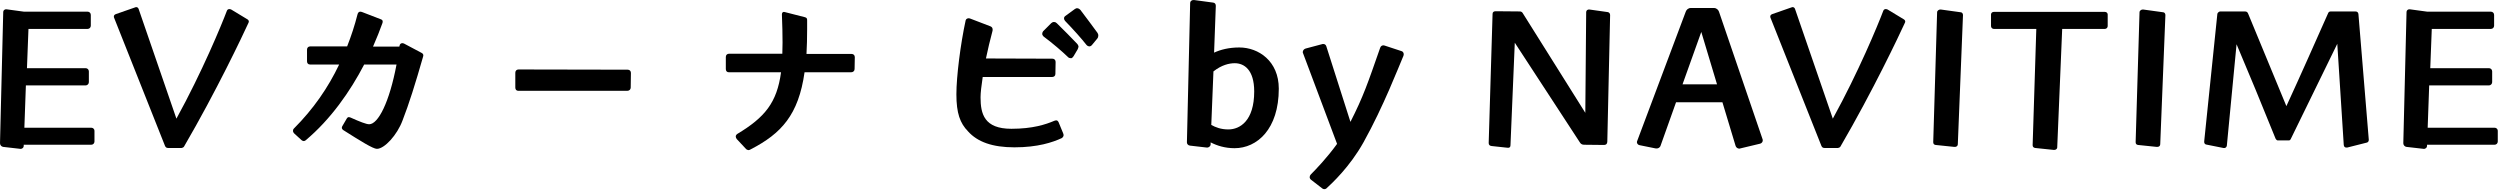
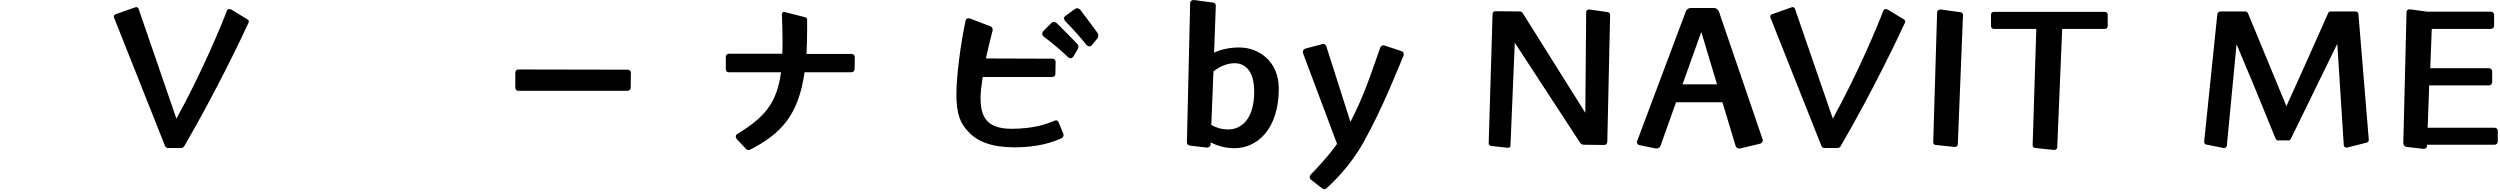
<svg xmlns="http://www.w3.org/2000/svg" width="255" height="20" viewBox="0 0 255 20" fill="none">
  <path d="M245.467 14.984C245.291 14.962 245.137 14.808 245.137 14.61L245.467 1.212C245.467 1.058 245.621 0.926 245.797 0.948L247.579 1.19H254.069C254.245 1.19 254.399 1.322 254.399 1.52V2.62C254.399 2.796 254.267 2.95 254.069 2.95H248.041L247.887 6.954H253.871C254.047 6.954 254.201 7.086 254.201 7.284V8.384C254.201 8.56 254.047 8.714 253.871 8.714H247.777L247.623 13.026H254.443C254.641 13.026 254.773 13.18 254.773 13.334V14.434C254.773 14.61 254.641 14.764 254.443 14.764H247.557V14.896C247.557 15.05 247.403 15.204 247.205 15.182L245.467 14.984Z" fill="black" />
  <path d="M225.027 14.742C224.895 14.72 224.807 14.588 224.829 14.412L226.171 1.41C226.193 1.3 226.347 1.168 226.457 1.168H228.965C229.163 1.168 229.251 1.234 229.317 1.41L233.211 10.826C234.663 7.68 236.225 4.138 237.479 1.322C237.545 1.168 237.677 1.168 237.809 1.168H240.251C240.449 1.168 240.537 1.278 240.559 1.432L241.615 14.236V14.28C241.615 14.412 241.527 14.522 241.417 14.544L239.415 15.05H239.327C239.173 15.05 239.085 14.962 239.063 14.786L238.403 4.468L233.651 14.192C233.585 14.302 233.541 14.324 233.431 14.324H232.331C232.243 14.324 232.155 14.236 232.111 14.148C230.615 10.452 229.493 7.724 228.129 4.512L227.139 14.852C227.117 15.028 226.963 15.138 226.787 15.094L225.027 14.742Z" fill="black" />
-   <path d="M218.077 14.786C217.923 14.764 217.835 14.676 217.835 14.5L218.231 1.256C218.231 1.08 218.429 0.948 218.605 0.97L220.673 1.256C220.783 1.278 220.871 1.388 220.871 1.542L220.343 14.72C220.343 14.874 220.211 15.006 219.991 14.984L218.077 14.786Z" fill="black" />
  <path d="M207.593 15.094C207.417 15.072 207.329 14.962 207.329 14.808L207.703 2.95H203.369C203.215 2.95 203.083 2.818 203.083 2.664V1.476C203.083 1.344 203.193 1.212 203.369 1.212H214.699C214.875 1.212 214.985 1.344 214.985 1.476V2.664C214.985 2.818 214.853 2.95 214.699 2.95H210.343L209.837 15.028C209.837 15.204 209.661 15.314 209.485 15.292L207.593 15.094Z" fill="black" />
  <path d="M197.431 14.786C197.277 14.764 197.189 14.676 197.189 14.5L197.585 1.256C197.585 1.08 197.783 0.948 197.959 0.97L200.027 1.256C200.137 1.278 200.225 1.388 200.225 1.542L199.697 14.72C199.697 14.874 199.565 15.006 199.345 14.984L197.431 14.786Z" fill="black" />
  <path d="M186.111 15.094C185.935 15.094 185.847 15.028 185.781 14.874L180.589 1.806C180.567 1.762 180.567 1.718 180.567 1.674C180.567 1.564 180.655 1.476 180.787 1.432L182.745 0.75C182.789 0.728 182.833 0.728 182.855 0.728C182.965 0.728 183.053 0.794 183.097 0.926L186.947 12.102C189.565 7.35 191.545 2.554 192.095 1.102C192.139 0.97 192.249 0.926 192.359 0.926C192.425 0.926 192.469 0.948 192.535 0.97L194.207 1.982C194.317 2.048 194.383 2.202 194.295 2.334C193.701 3.632 191.039 9.264 187.717 14.962C187.673 15.028 187.541 15.094 187.475 15.094H186.111Z" fill="black" />
  <path d="M177.403 15.16C177.227 15.16 177.073 15.028 177.029 14.874L175.687 10.43H170.957L169.373 14.874C169.307 15.072 169.087 15.182 168.867 15.138L167.239 14.808C167.019 14.764 166.909 14.544 166.997 14.368L171.947 1.19C172.013 0.992 172.211 0.816 172.453 0.816H174.829C175.071 0.816 175.269 0.992 175.335 1.19L179.779 14.192C179.801 14.236 179.801 14.28 179.801 14.324C179.801 14.478 179.691 14.61 179.537 14.654L177.513 15.138C177.469 15.16 177.425 15.16 177.403 15.16ZM171.617 8.604H175.137L173.531 3.258L171.617 8.604Z" fill="black" />
  <path d="M152.154 14.896C151.956 14.874 151.846 14.786 151.846 14.588L152.242 1.41C152.242 1.234 152.374 1.146 152.55 1.146L155.036 1.168C155.168 1.168 155.278 1.256 155.322 1.344L161.702 11.508L161.79 1.234C161.79 1.058 161.944 0.948 162.12 0.97L163.99 1.234C164.144 1.256 164.232 1.388 164.232 1.542L163.946 14.434C163.946 14.676 163.814 14.786 163.616 14.786L161.57 14.764C161.35 14.764 161.218 14.654 161.13 14.5L154.508 4.358L154.068 14.83C154.068 15.006 153.958 15.094 153.782 15.072L152.154 14.896Z" fill="black" />
  <path d="M135.083 19.296C135.017 19.296 134.951 19.274 134.885 19.23L133.719 18.328C133.631 18.262 133.587 18.152 133.587 18.064C133.587 17.976 133.631 17.866 133.697 17.8C134.225 17.272 135.347 16.106 136.381 14.676L132.905 5.414C132.883 5.37 132.883 5.348 132.883 5.304C132.883 5.15 133.015 4.996 133.169 4.952L134.907 4.49H134.995C135.127 4.49 135.237 4.578 135.281 4.71L137.745 12.432C139.065 9.836 139.505 8.516 140.781 4.864C140.847 4.666 141.045 4.578 141.221 4.644L142.959 5.216C143.157 5.282 143.223 5.48 143.157 5.678C142.673 6.8 141.111 10.87 139.087 14.5C137.679 17.03 135.831 18.724 135.281 19.23C135.215 19.274 135.149 19.296 135.083 19.296Z" fill="black" />
  <path d="M125.927 15.116C124.937 15.116 124.123 14.852 123.485 14.522V14.72C123.485 14.918 123.287 15.072 123.089 15.05L121.373 14.852C121.197 14.83 121.065 14.698 121.065 14.522L121.395 0.332C121.395 0.112 121.571 -0.02 121.791 0.002L123.749 0.266C123.925 0.288 124.013 0.42 124.013 0.596L123.837 5.37C124.497 5.062 125.355 4.842 126.411 4.842C128.369 4.842 130.437 6.228 130.437 9.044C130.437 13.18 128.215 15.116 125.927 15.116ZM123.551 12.74C123.969 12.982 124.541 13.202 125.289 13.202C126.477 13.202 127.929 12.322 127.929 9.33C127.929 7.108 126.895 6.448 125.949 6.448C125.377 6.448 124.607 6.624 123.771 7.284L123.551 12.74Z" fill="black" />
  <path d="M103.47 15.028C101.226 15.028 99.708 14.478 98.74 13.4C97.926 12.564 97.552 11.552 97.552 9.616C97.552 7.812 97.97 4.49 98.498 2.07C98.542 1.916 98.718 1.806 98.96 1.894L101.028 2.686C101.182 2.752 101.248 2.862 101.248 3.016C101.248 3.082 101.248 3.126 101.226 3.192C100.984 4.072 100.764 5.04 100.566 5.964L107.342 5.986C107.54 5.986 107.672 6.118 107.672 6.316L107.65 7.548C107.65 7.746 107.496 7.856 107.298 7.856H100.236C100.104 8.736 100.016 9.462 100.016 9.924C100.016 11.618 100.39 13.136 103.162 13.136C105.34 13.136 106.66 12.696 107.54 12.322C107.606 12.3 107.672 12.278 107.738 12.278C107.848 12.278 107.914 12.344 107.98 12.476L108.442 13.598C108.464 13.664 108.486 13.73 108.486 13.774C108.486 13.906 108.42 13.994 108.31 14.082C107.364 14.522 105.846 15.028 103.47 15.028ZM106.308 3.434C106.308 3.346 106.352 3.258 106.396 3.192L107.232 2.356C107.32 2.29 107.386 2.246 107.452 2.246H107.518C107.65 2.246 107.738 2.312 107.804 2.378C108.75 3.302 109.036 3.61 109.85 4.446C109.938 4.534 109.982 4.622 110.004 4.71V4.776C110.004 4.842 109.96 4.93 109.916 5.04L109.498 5.744C109.432 5.832 109.366 5.92 109.256 5.942C109.146 5.942 108.992 5.898 108.948 5.832C108.354 5.26 107.364 4.402 106.44 3.72C106.374 3.654 106.308 3.544 106.308 3.478V3.434ZM108.53 1.872C108.53 1.784 108.574 1.696 108.662 1.63L109.63 0.926C109.718 0.86 109.806 0.838 109.85 0.838C110.004 0.838 110.114 0.926 110.202 1.014C110.994 2.048 111.236 2.4 111.94 3.346C112.006 3.456 112.028 3.522 112.028 3.61C112.028 3.72 112.006 3.83 111.918 3.94L111.39 4.578C111.324 4.666 111.214 4.732 111.126 4.732C111.016 4.732 110.884 4.666 110.818 4.578C110.356 3.984 109.454 2.972 108.64 2.136C108.574 2.07 108.53 1.96 108.53 1.872Z" fill="black" />
  <path d="M76.344 15.314C76.278 15.314 76.212 15.27 76.124 15.226L75.156 14.192C75.09 14.104 75.046 14.016 75.046 13.928C75.046 13.818 75.112 13.73 75.2 13.664C78.016 11.97 79.248 10.474 79.666 7.372H74.342C74.144 7.372 74.034 7.24 74.034 7.042V5.81C74.034 5.612 74.166 5.48 74.364 5.48H79.798L79.82 4.336C79.82 3.5 79.798 2.554 79.754 1.476C79.754 1.3 79.842 1.168 80.062 1.234L82.13 1.762C82.328 1.828 82.328 1.938 82.328 2.114V2.972C82.328 3.874 82.306 4.71 82.262 5.502H86.86C87.058 5.502 87.19 5.634 87.19 5.832L87.168 7.042C87.168 7.24 87.014 7.372 86.816 7.372H82.064C81.448 11.728 79.688 13.62 76.586 15.226C76.498 15.27 76.432 15.314 76.344 15.314Z" fill="black" />
  <path d="M52.87 9.264C52.672 9.264 52.562 9.132 52.562 8.934V7.416C52.562 7.218 52.694 7.086 52.892 7.086L64.023 7.108C64.222 7.108 64.353 7.24 64.353 7.438L64.332 8.934C64.332 9.132 64.177 9.264 63.98 9.264H52.87Z" fill="black" />
-   <path d="M38.444 15.182C38.048 15.182 36.75 14.368 35.012 13.268C34.858 13.158 34.836 13.026 34.902 12.894L35.364 12.102C35.43 11.992 35.496 11.948 35.584 11.948C35.628 11.948 35.694 11.97 35.76 11.992C36.684 12.41 37.366 12.674 37.652 12.674C38.576 12.674 39.72 10.43 40.446 6.58H37.146C35.716 9.33 33.736 12.168 31.162 14.324C31.096 14.368 31.03 14.39 30.986 14.39C30.898 14.39 30.832 14.346 30.766 14.302L29.996 13.598C29.93 13.532 29.886 13.444 29.886 13.334C29.886 13.268 29.908 13.18 29.974 13.114C31.976 11.112 33.472 8.934 34.594 6.58H31.624C31.426 6.58 31.316 6.448 31.316 6.25V5.062C31.316 4.864 31.448 4.732 31.646 4.732H35.408C35.826 3.676 36.178 2.598 36.464 1.476C36.508 1.3 36.596 1.19 36.75 1.19C36.816 1.19 36.882 1.212 36.948 1.234L38.884 1.982C39.038 2.048 39.06 2.158 39.016 2.334C38.752 3.082 38.422 3.896 38.048 4.754H40.732L40.754 4.666C40.776 4.49 40.908 4.402 41.04 4.402C41.106 4.402 41.15 4.424 41.216 4.446L42.998 5.392C43.174 5.48 43.218 5.612 43.152 5.788C42.36 8.56 41.722 10.584 41.062 12.278C40.512 13.774 39.214 15.182 38.444 15.182Z" fill="black" />
  <path d="M17.158 15.094C16.982 15.094 16.894 15.028 16.828 14.874L11.636 1.806C11.614 1.762 11.614 1.718 11.614 1.674C11.614 1.564 11.702 1.476 11.834 1.432L13.792 0.75C13.836 0.728 13.88 0.728 13.902 0.728C14.012 0.728 14.1 0.794 14.144 0.926L17.994 12.102C20.612 7.35 22.592 2.554 23.142 1.102C23.186 0.97 23.296 0.926 23.406 0.926C23.472 0.926 23.516 0.948 23.582 0.97L25.254 1.982C25.364 2.048 25.43 2.202 25.342 2.334C24.748 3.632 22.086 9.264 18.764 14.962C18.72 15.028 18.588 15.094 18.522 15.094H17.158Z" fill="black" />
-   <path d="M0.33 14.984C0.154 14.962 0 14.808 0 14.61L0.33 1.212C0.33 1.058 0.484 0.926 0.66 0.948L2.442 1.19H8.932C9.108 1.19 9.262 1.322 9.262 1.52V2.62C9.262 2.796 9.13 2.95 8.932 2.95H2.904L2.75 6.954H8.734C8.91 6.954 9.064 7.086 9.064 7.284V8.384C9.064 8.56 8.91 8.714 8.734 8.714H2.64L2.486 13.026H9.306C9.504 13.026 9.636 13.18 9.636 13.334V14.434C9.636 14.61 9.504 14.764 9.306 14.764H2.42V14.896C2.42 15.05 2.266 15.204 2.068 15.182L0.33 14.984Z" fill="black" />
</svg>